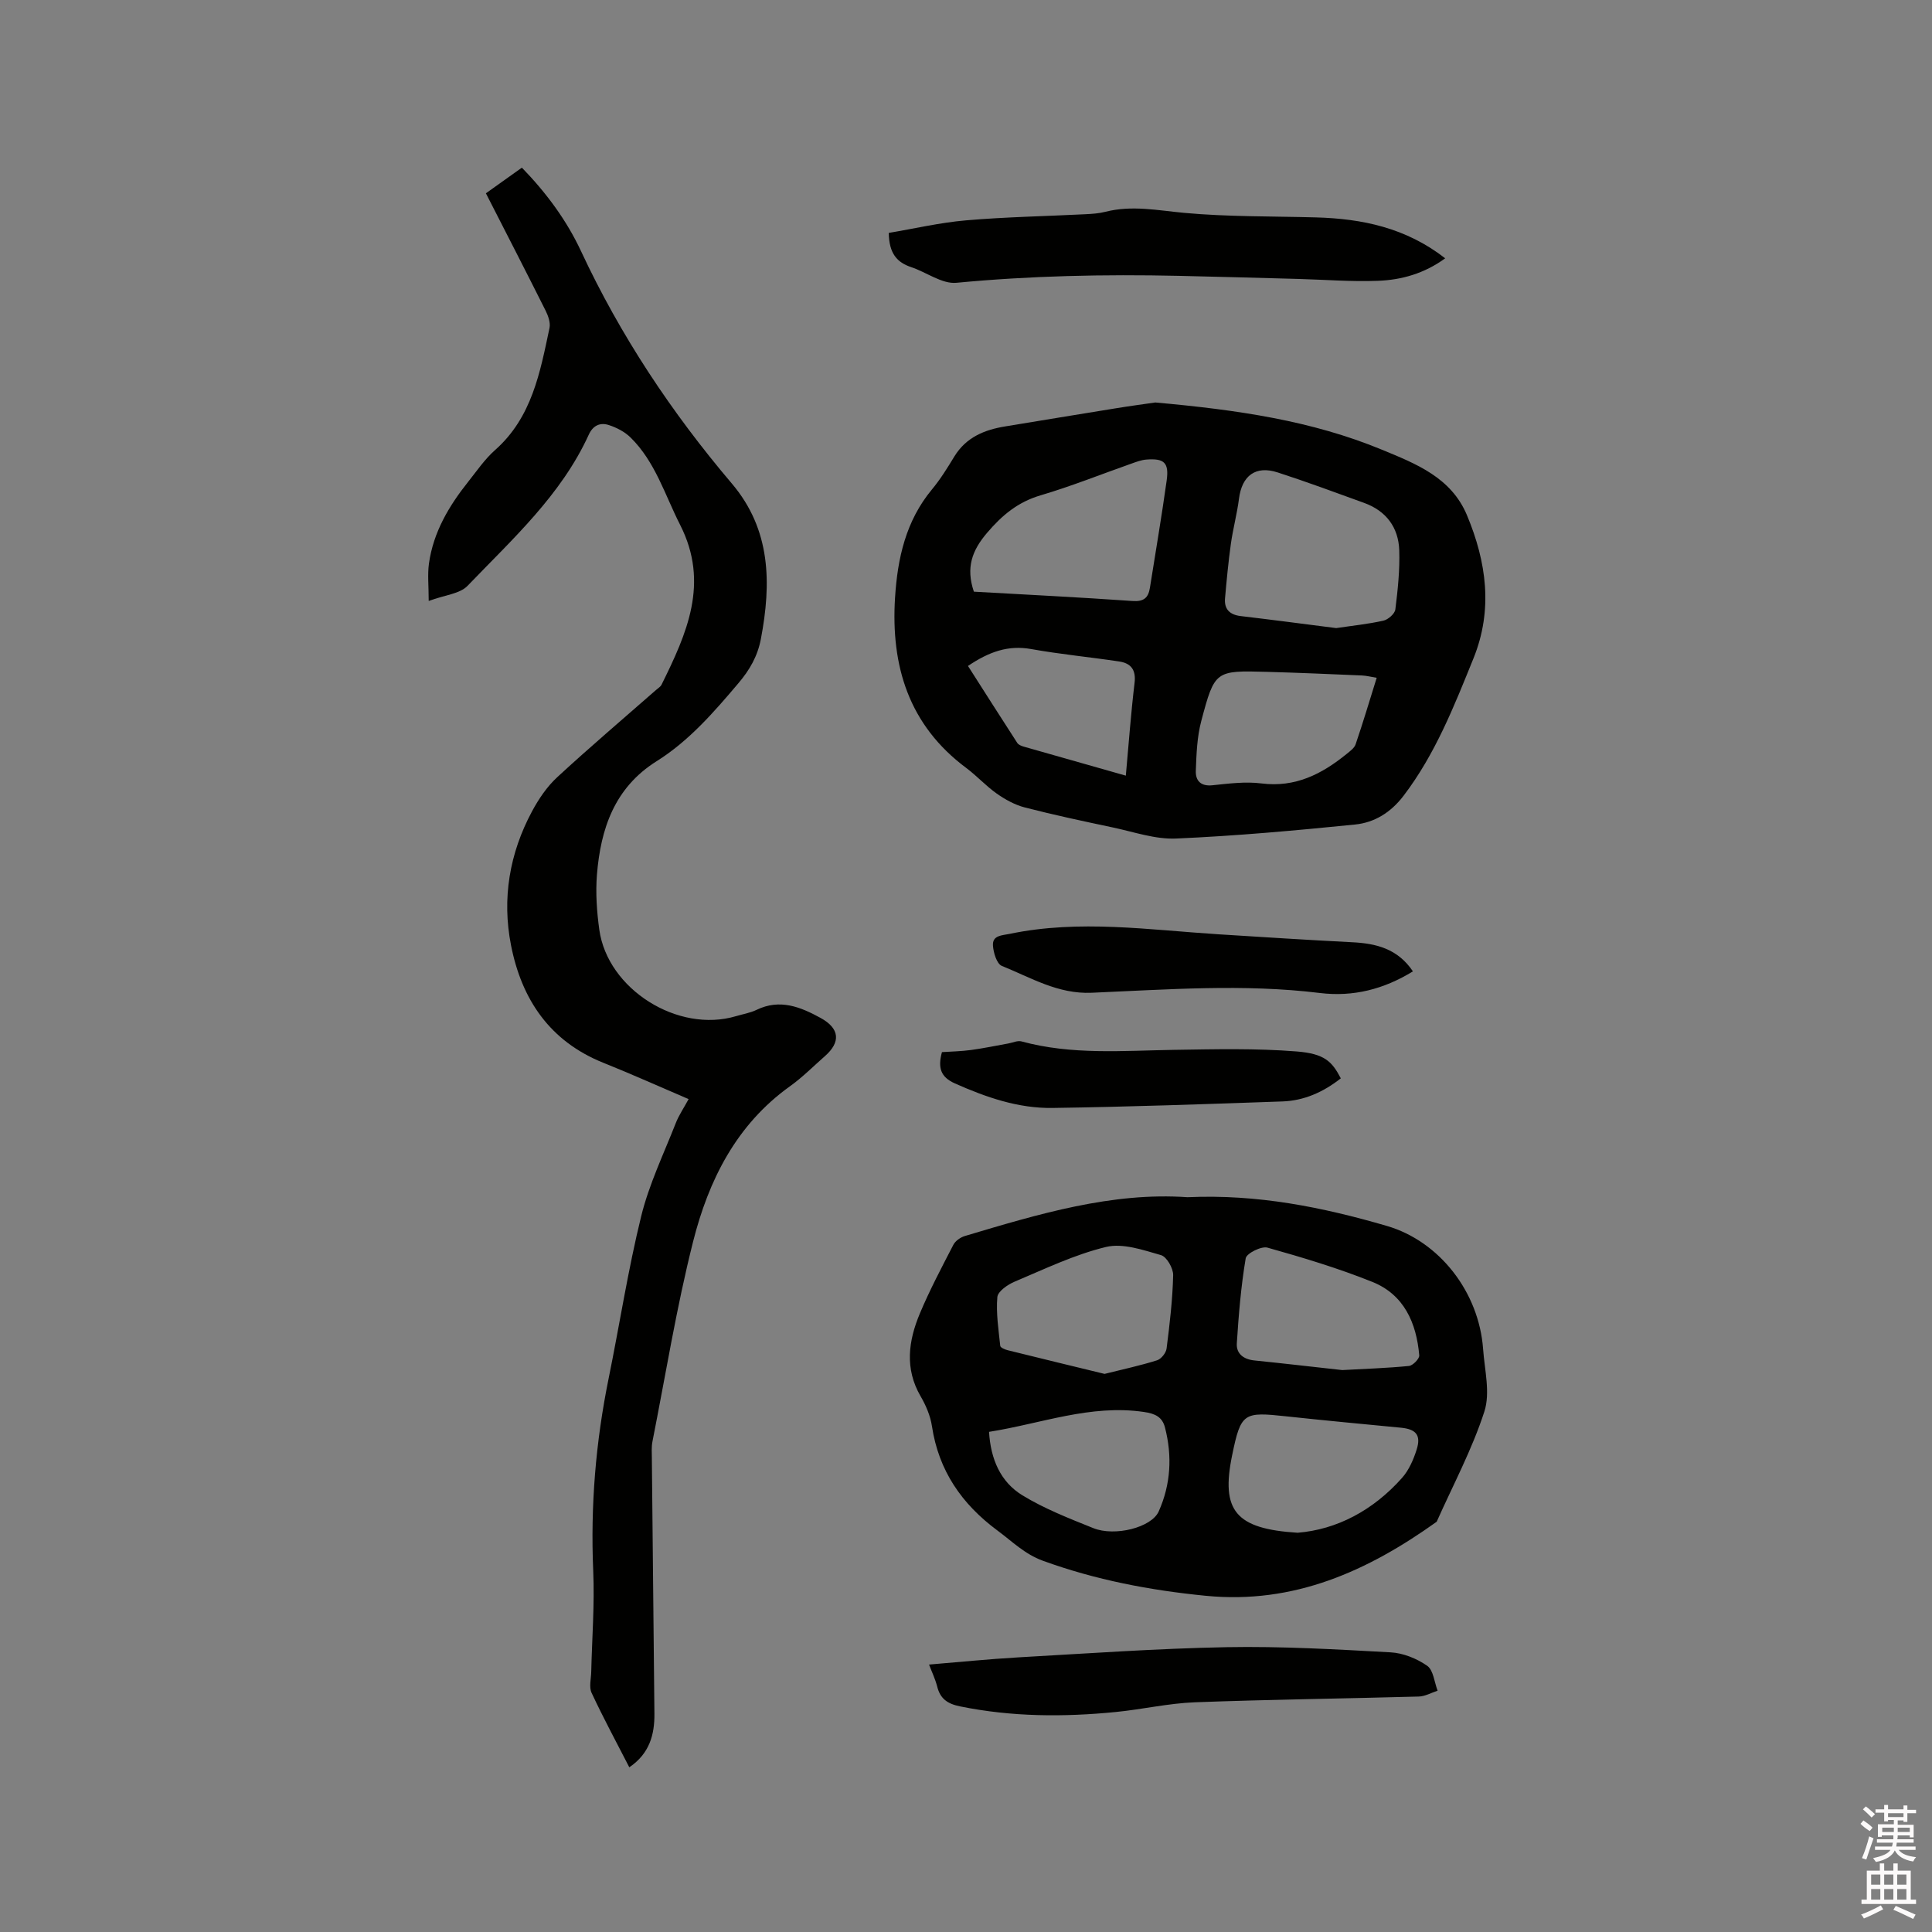
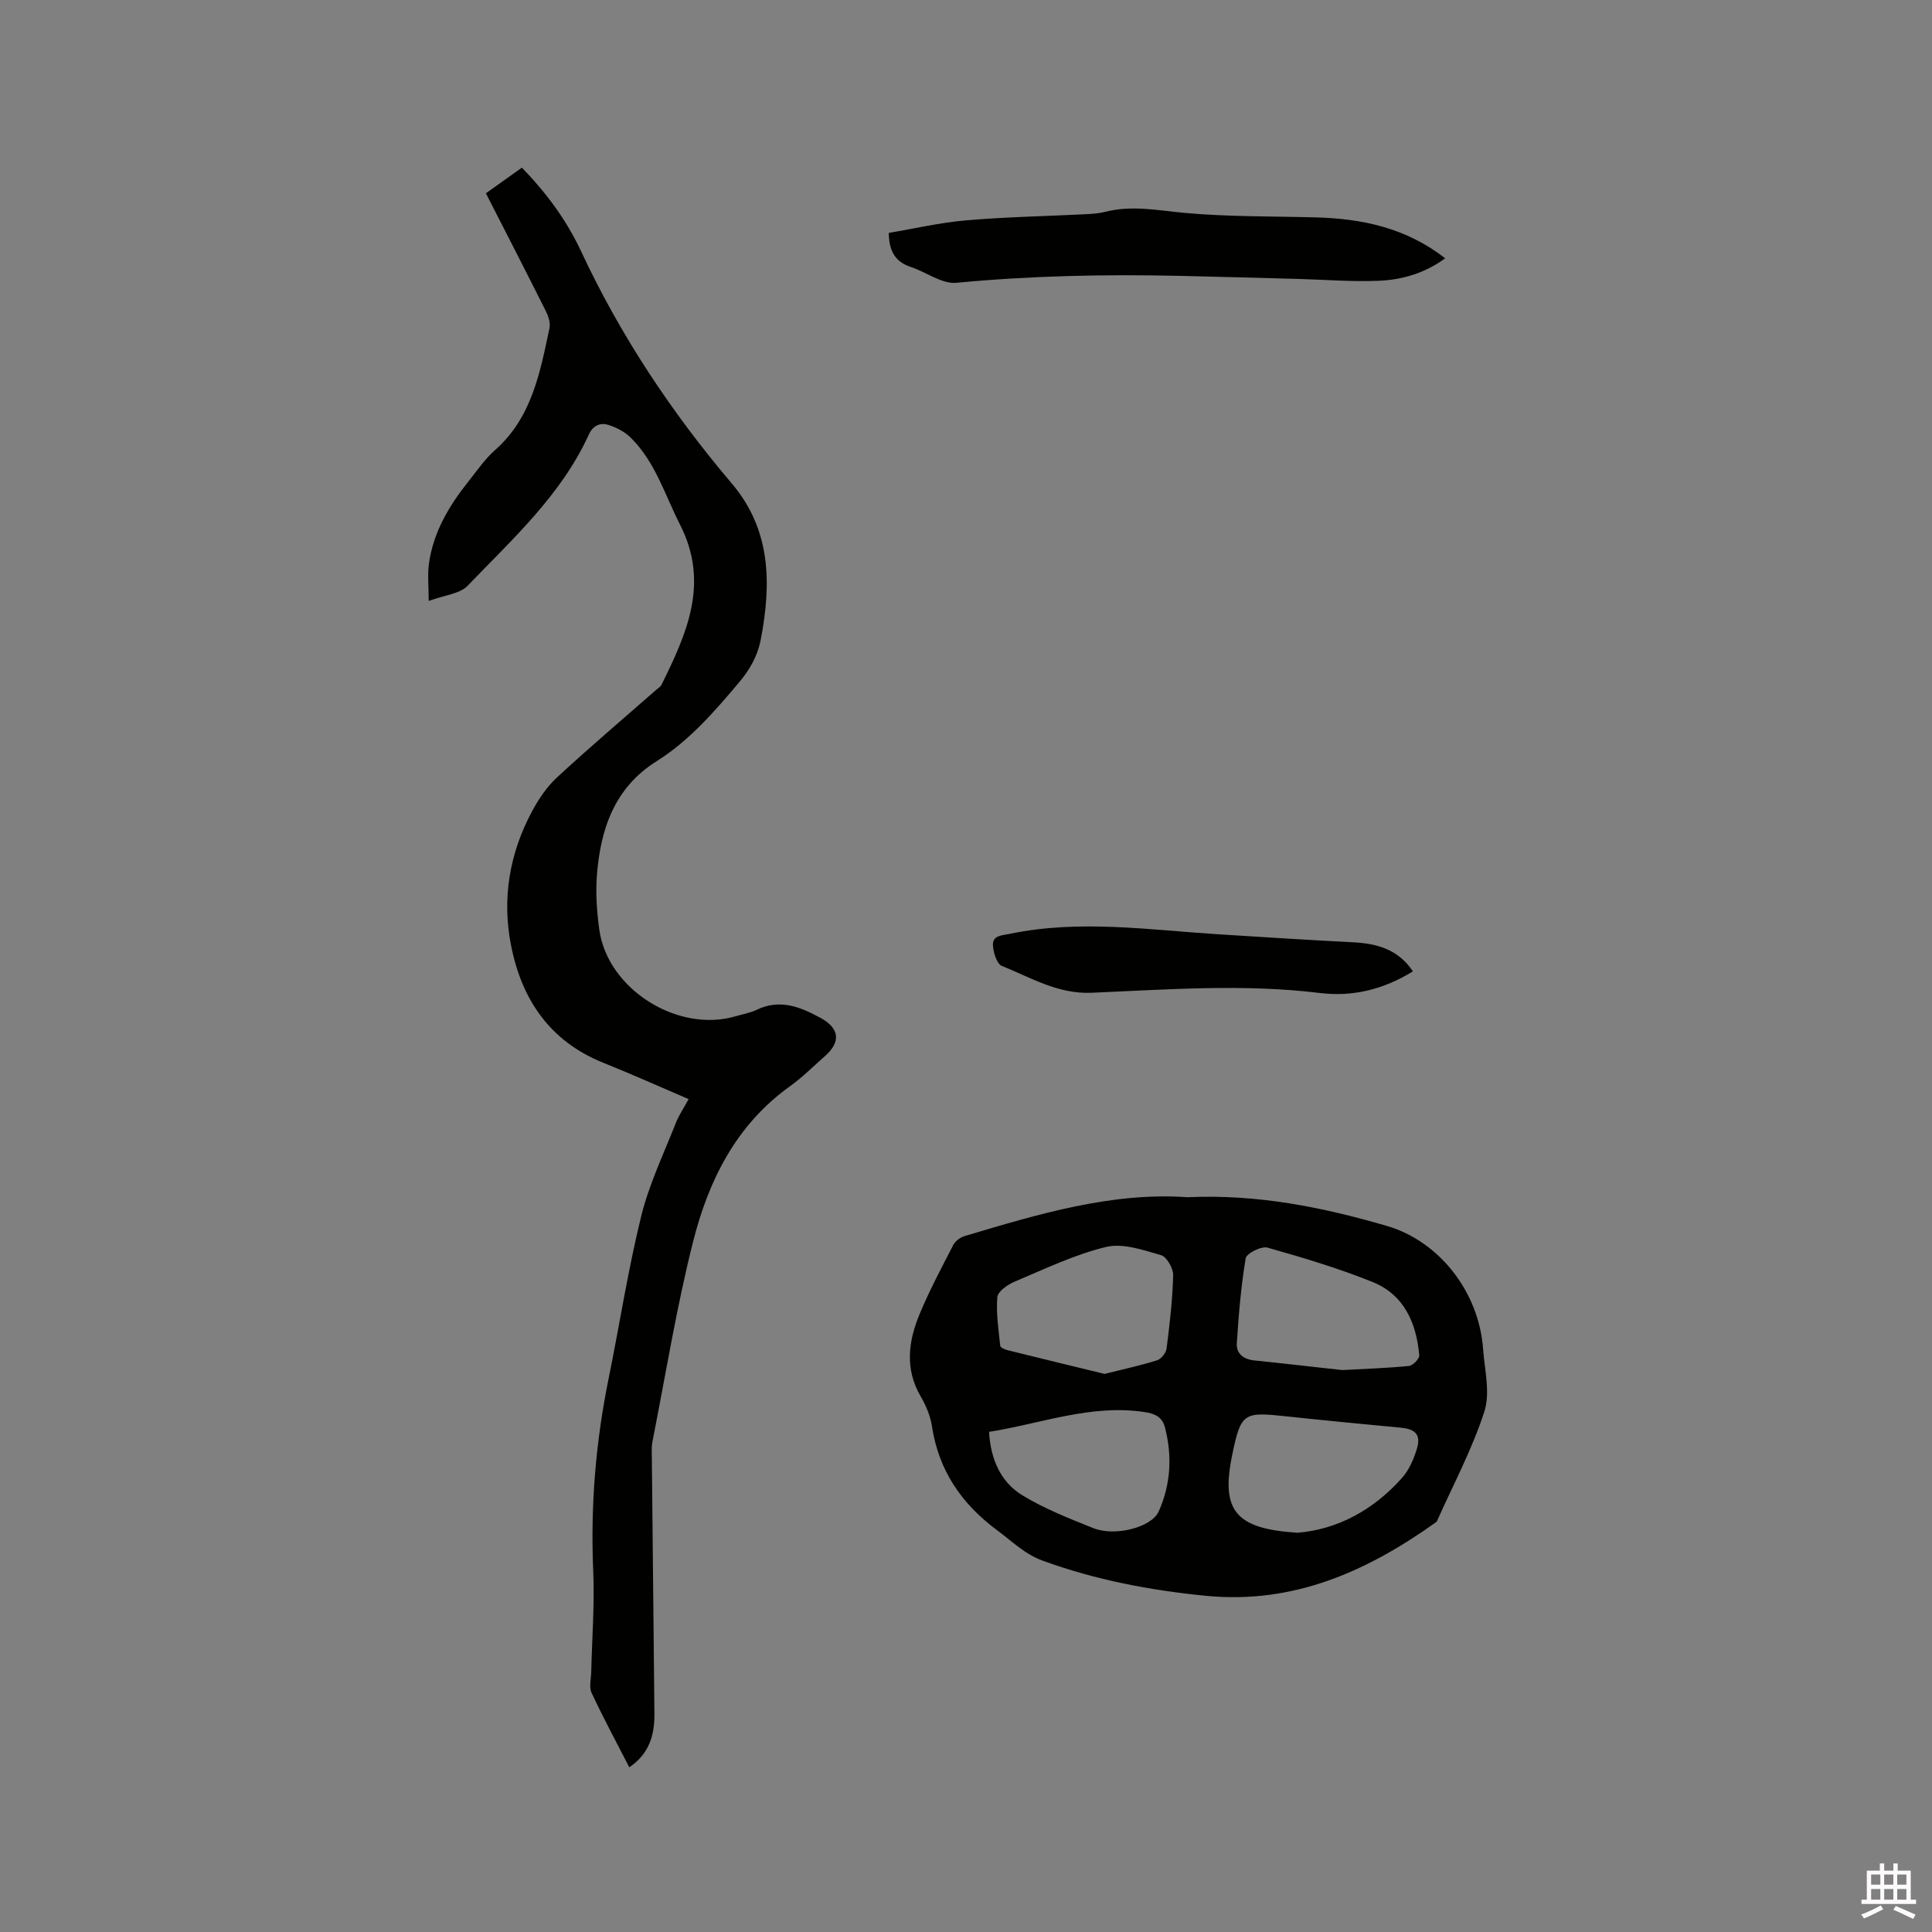
<svg xmlns="http://www.w3.org/2000/svg" enable-background="new 0 0 400 400" viewBox="0 0 400 400">
  <rect x="0" y="0" width="400" height="400" fill="#808080" stroke="none" />
-   <path d="m385.2 377.6.6-.7c.6.4 1.3.9 1.9 1.5l-.6.7c-.8-.5-1.4-1-1.9-1.5zm.3 7.1c.6-1.4 1.1-2.9 1.5-4.5.3.1.6.3.9.4-.5 1.4-1 2.9-1.5 4.4zm.2-10.1.6-.6c.7.5 1.3 1.1 1.9 1.6l-.7.7c-.6-.6-1.2-1.2-1.8-1.7zm8.4-.8h.8v.9h1.8v.7h-1.8v1.8h-.8v-.3h-1.2v.9h3.3v2.6h-.8v-.4h-2.5c0 .3 0 .6-.1.8h3.4v.7h-3.5c0 .3-.1.6-.1.8h4v.7h-3.5c.7.9 1.9 1.3 3.6 1.5-.2.2-.4.5-.6.9-1.9-.3-3.2-1.1-3.8-2.3-.5 1.1-1.8 2-3.9 2.4-.2-.3-.4-.5-.6-.8 1.9-.4 3.1-.9 3.6-1.7h-3.2v-.7h3.5c.1-.2.1-.5.2-.8h-3.3v-.7h3.4c0-.2 0-.5 0-.8h-2.4v.3h-.8v-2.6h3.3v-.9h-1.2v.3h-.8v-1.8h-1.8v-.7h1.8v-.9h.8v.9h3.2zm-4.4 5.5h2.4c0-.3 0-.6 0-.9h-2.4zm1.2-3.1h3.2v-.8h-3.2zm4.4 2.2h-2.4v.9h2.5v-.9z" fill="#fcfafa" />
  <path d="m389.2 385.8h.9v1.5h1.9v-1.5h.9v1.5h2.7v6h1.1v.9h-11.3v-.9h1.1v-6h2.7zm.2 8.7.5.8c-1.2.6-2.5 1.3-4 1.9-.2-.3-.3-.6-.6-.8 1.6-.6 3-1.3 4.1-1.9zm-2-4.3h1.9v-2.1h-1.9zm0 3.1h1.9v-2.2h-1.9zm2.7-3.1h1.9v-2.1h-1.9zm0 3.1h1.9v-2.2h-1.9zm2.4 1.3c1.4.6 2.7 1.2 4.1 1.8l-.5.9c-1.5-.7-2.8-1.4-4.1-1.9zm2.2-6.5h-1.9v2.1h1.9zm-1.9 5.2h1.9v-2.2h-1.9z" fill="#fcfafa" />
  <g fill="#010100">
    <path d="m130.29 365.9c-2.7-5.26-5.41-10.27-7.81-15.42-.56-1.21-.1-2.9-.07-4.37.16-6.96.71-13.94.41-20.89-.58-13.43.51-26.67 3.19-39.82 2.28-11.21 4.02-22.54 6.75-33.63 1.63-6.6 4.65-12.87 7.15-19.24.64-1.64 1.67-3.14 2.66-4.97-6.01-2.57-11.78-5.17-17.65-7.52-11.09-4.45-16.92-13.11-19.12-24.34-1.9-9.65-.32-19.02 4.35-27.72 1.38-2.57 3.1-5.12 5.23-7.08 6.68-6.17 13.62-12.06 20.46-18.06.4-.35.91-.65 1.13-1.09 5.21-10.56 9.98-21.02 3.84-33.09-3.16-6.21-5.14-13.05-10.26-18.08-1.21-1.19-2.91-2.07-4.54-2.59-1.72-.55-3.22.06-4.1 1.98-5.72 12.54-15.82 21.64-25.11 31.32-1.61 1.67-4.72 1.9-8.04 3.13 0-3.09-.27-5.46.05-7.74.9-6.49 4.14-11.94 8.15-16.97 1.78-2.24 3.43-4.67 5.55-6.54 7.62-6.75 9.31-16.06 11.26-25.27.23-1.09-.27-2.5-.8-3.57-4.03-8.05-8.15-16.05-12.37-24.31 2.44-1.74 4.83-3.44 7.45-5.31 5.01 5.16 9.24 10.85 12.24 17.28 8.17 17.51 18.74 33.41 31.22 48.11 8.11 9.55 8.22 20.65 6.02 32.2-.68 3.56-2.31 6.39-4.65 9.15-5.09 6.01-10.22 11.94-16.95 16.16-8.71 5.47-11.57 13.98-12.34 23.48-.3 3.77-.03 7.64.49 11.4 1.72 12.35 16.32 21.48 28.32 17.89 1.42-.42 2.93-.67 4.24-1.3 4.82-2.34 9.09-.61 13.25 1.67 3.96 2.17 4.22 4.99.91 7.9-2.39 2.1-4.65 4.39-7.22 6.23-11.17 7.98-16.89 19.53-20.09 32.21-3.44 13.63-5.68 27.57-8.41 41.38-.22 1.13-.13 2.32-.12 3.49.17 17.6.36 35.19.53 52.79.05 4.4-1.02 8.32-5.2 11.15z" />
-     <path d="m239.19 83.33c17.02 1.52 32.4 3.77 46.93 9.78 7 2.89 14.32 5.72 17.6 13.56 4.05 9.7 5.42 19.56 1.35 29.63-4.01 9.9-7.91 19.84-14.49 28.47-2.65 3.47-6.03 5.54-10.04 5.94-12.32 1.24-24.67 2.36-37.04 2.9-4.32.19-8.74-1.37-13.08-2.29-6.11-1.29-12.22-2.59-18.26-4.15-2.05-.53-4.05-1.64-5.8-2.87-2.24-1.58-4.12-3.67-6.32-5.31-11.89-8.86-15.62-21.1-14.73-35.25.51-8.15 2.23-15.9 7.65-22.42 1.75-2.11 3.21-4.48 4.64-6.83 2.43-3.96 6.22-5.51 10.54-6.21 7.59-1.24 15.18-2.51 22.78-3.73 3.22-.53 6.43-.95 8.27-1.22zm37.46 46.71c3.34-.5 6.6-.83 9.77-1.54.98-.22 2.36-1.43 2.47-2.32.51-4.06.94-8.17.81-12.25-.16-4.73-2.71-8.16-7.27-9.81-5.95-2.16-11.89-4.36-17.91-6.31-4.56-1.48-7.39.67-8 5.43-.4 3.13-1.24 6.21-1.68 9.34-.52 3.75-.88 7.52-1.21 11.29-.2 2.26.98 3.41 3.24 3.68 6.6.78 13.19 1.65 19.78 2.49zm-75.02-7.54c10.92.62 21.88 1.16 32.84 1.93 2.37.17 3.28-.68 3.61-2.75 1.17-7.41 2.44-14.8 3.47-22.22.51-3.68-.53-4.6-4.22-4.31-1.03.08-2.05.47-3.04.82-6.28 2.21-12.47 4.7-18.84 6.58-4.7 1.39-7.95 4.09-11.08 7.76-3.14 3.67-4.42 7.22-2.74 12.19zm83.4 17.83c-1.2-.19-2.11-.44-3.03-.48-6.56-.28-13.13-.57-19.7-.75-10.68-.29-10.81-.29-13.59 10.18-.88 3.31-1 6.85-1.13 10.31-.07 2 .98 3.25 3.44 2.99 3.37-.35 6.83-.8 10.14-.38 7.01.89 12.51-1.93 17.64-6.1.71-.58 1.61-1.22 1.87-2.01 1.53-4.48 2.88-9.02 4.36-13.76zm-51.94 20.26c.6-6.63 1.06-12.94 1.81-19.21.33-2.72-.77-4.07-3.2-4.43-6.06-.91-12.18-1.49-18.21-2.57-4.75-.85-8.71.55-13.08 3.5 3.4 5.32 6.78 10.65 10.21 15.94.25.38.84.62 1.33.76 6.89 1.97 13.79 3.93 21.14 6.01z" />
    <path d="m245.85 247.87c14.56-.66 28.02 2.08 41.3 5.95 10.88 3.18 19.06 13.7 19.91 25.48.31 4.33 1.52 9.07.26 12.95-2.54 7.85-6.5 15.24-9.87 22.81-14.3 10.22-29.55 17.13-47.82 15.33-11.56-1.14-22.79-3.28-33.73-7.26-3.76-1.37-6.35-4.01-9.4-6.26-7.39-5.48-12.16-12.38-13.55-21.59-.32-2.14-1.25-4.31-2.35-6.2-3.33-5.72-2.52-11.47-.17-17.1 2.04-4.87 4.53-9.57 6.96-14.27.42-.8 1.46-1.53 2.35-1.8 15.26-4.56 30.51-9.14 46.11-8.04zm-17.16 36.58c4.01-1 7.5-1.75 10.88-2.82.85-.27 1.85-1.53 1.96-2.44.64-5.04 1.24-10.11 1.36-15.18.03-1.42-1.33-3.81-2.52-4.15-3.7-1.06-7.89-2.53-11.38-1.69-6.51 1.57-12.69 4.56-18.91 7.18-1.45.61-3.48 2.01-3.59 3.19-.29 3.33.25 6.74.6 10.11.04.36.97.76 1.55.9 6.76 1.68 13.52 3.31 20.05 4.9zm39.96 32.89c8.12-.66 15.63-4.61 21.63-11.36 1.42-1.6 2.37-3.79 3.03-5.88.94-2.99-.15-4.21-3.28-4.51-7.9-.76-15.81-1.5-23.7-2.35-8.83-.95-9.41-.8-11.22 8.01-2.39 11.56.72 15.28 13.54 16.09zm9.25-33.68c4.51-.25 9.17-.4 13.8-.85.81-.08 2.2-1.5 2.14-2.2-.58-6.72-3.15-12.58-9.72-15.21-7.05-2.83-14.37-5.03-21.7-7.09-1.27-.36-4.33 1.19-4.51 2.2-.98 5.81-1.46 11.72-1.84 17.61-.14 2.18 1.43 3.33 3.67 3.55 6 .61 11.99 1.31 18.16 1.99zm-73.13 12.79c.34 5.66 2.37 10.37 6.91 13.14 4.57 2.79 9.67 4.78 14.67 6.79 4.46 1.8 12.06-.13 13.54-3.44 2.5-5.57 2.84-11.45 1.31-17.38-.56-2.18-2.01-2.89-4.37-3.23-11.07-1.62-21.28 2.42-32.06 4.12z" />
    <path d="m184.01 48.22c5.27-.88 10.61-2.14 16.02-2.6 8.22-.71 16.49-.85 24.74-1.27 1.37-.07 2.77-.16 4.09-.5 5.48-1.4 10.82-.29 16.3.22 9.04.83 18.16.69 27.25.94 9.6.26 18.68 2.14 26.8 8.47-4.3 3.14-9.03 4.48-13.94 4.66-5.48.21-10.99-.24-16.48-.39-8.25-.22-16.51-.46-24.77-.64-15.36-.34-30.69-.02-46.01 1.44-2.98.28-6.19-2.19-9.35-3.24-2.92-.97-4.59-2.8-4.65-7.09z" />
-     <path d="m192.35 344.63c6.34-.52 12.4-1.14 18.48-1.49 14.37-.81 28.74-1.84 43.13-2.11 11.31-.21 22.64.45 33.95 1.07 2.6.14 5.42 1.28 7.57 2.78 1.29.9 1.48 3.39 2.16 5.16-1.3.42-2.59 1.18-3.91 1.21-15.45.43-30.91.61-46.35 1.19-5.47.21-10.89 1.47-16.36 2.01-10.79 1.07-21.54 1.02-32.24-1.16-2.64-.54-4.13-1.58-4.76-4.17-.42-1.6-1.17-3.14-1.67-4.49z" />
-     <path d="m292.53 201.11c-6.04 3.71-12.37 5.32-19.26 4.48-15.75-1.93-31.51-.72-47.26-.05-6.98.3-12.59-3.14-18.59-5.56-1.05-.42-1.75-2.75-1.84-4.24-.13-2.12 1.92-2.07 3.45-2.39 14.45-3.02 28.88-.82 43.31.09 9.19.58 18.38 1.17 27.58 1.64 4.97.24 9.44 1.32 12.61 6.03z" />
-     <path d="m277.6 223.26c-3.65 2.87-7.62 4.62-12.06 4.78-15.88.56-31.76 1.12-47.65 1.35-7.08.1-13.72-2.2-20.19-5.08-2.96-1.32-3.56-3.23-2.68-6.48 1.9-.13 3.98-.16 6.03-.44 2.58-.35 5.14-.89 7.71-1.35.91-.16 1.91-.65 2.72-.43 10.42 2.84 21.02 1.92 31.61 1.75 8.45-.13 16.93-.34 25.34.33 5.81.46 7.35 2.07 9.17 5.57z" />
+     <path d="m292.53 201.11c-6.04 3.71-12.37 5.32-19.26 4.48-15.75-1.93-31.51-.72-47.26-.05-6.98.3-12.59-3.14-18.59-5.56-1.05-.42-1.75-2.75-1.84-4.24-.13-2.12 1.92-2.07 3.45-2.39 14.45-3.02 28.88-.82 43.31.09 9.19.58 18.38 1.17 27.58 1.64 4.97.24 9.44 1.32 12.61 6.03" />
  </g>
</svg>